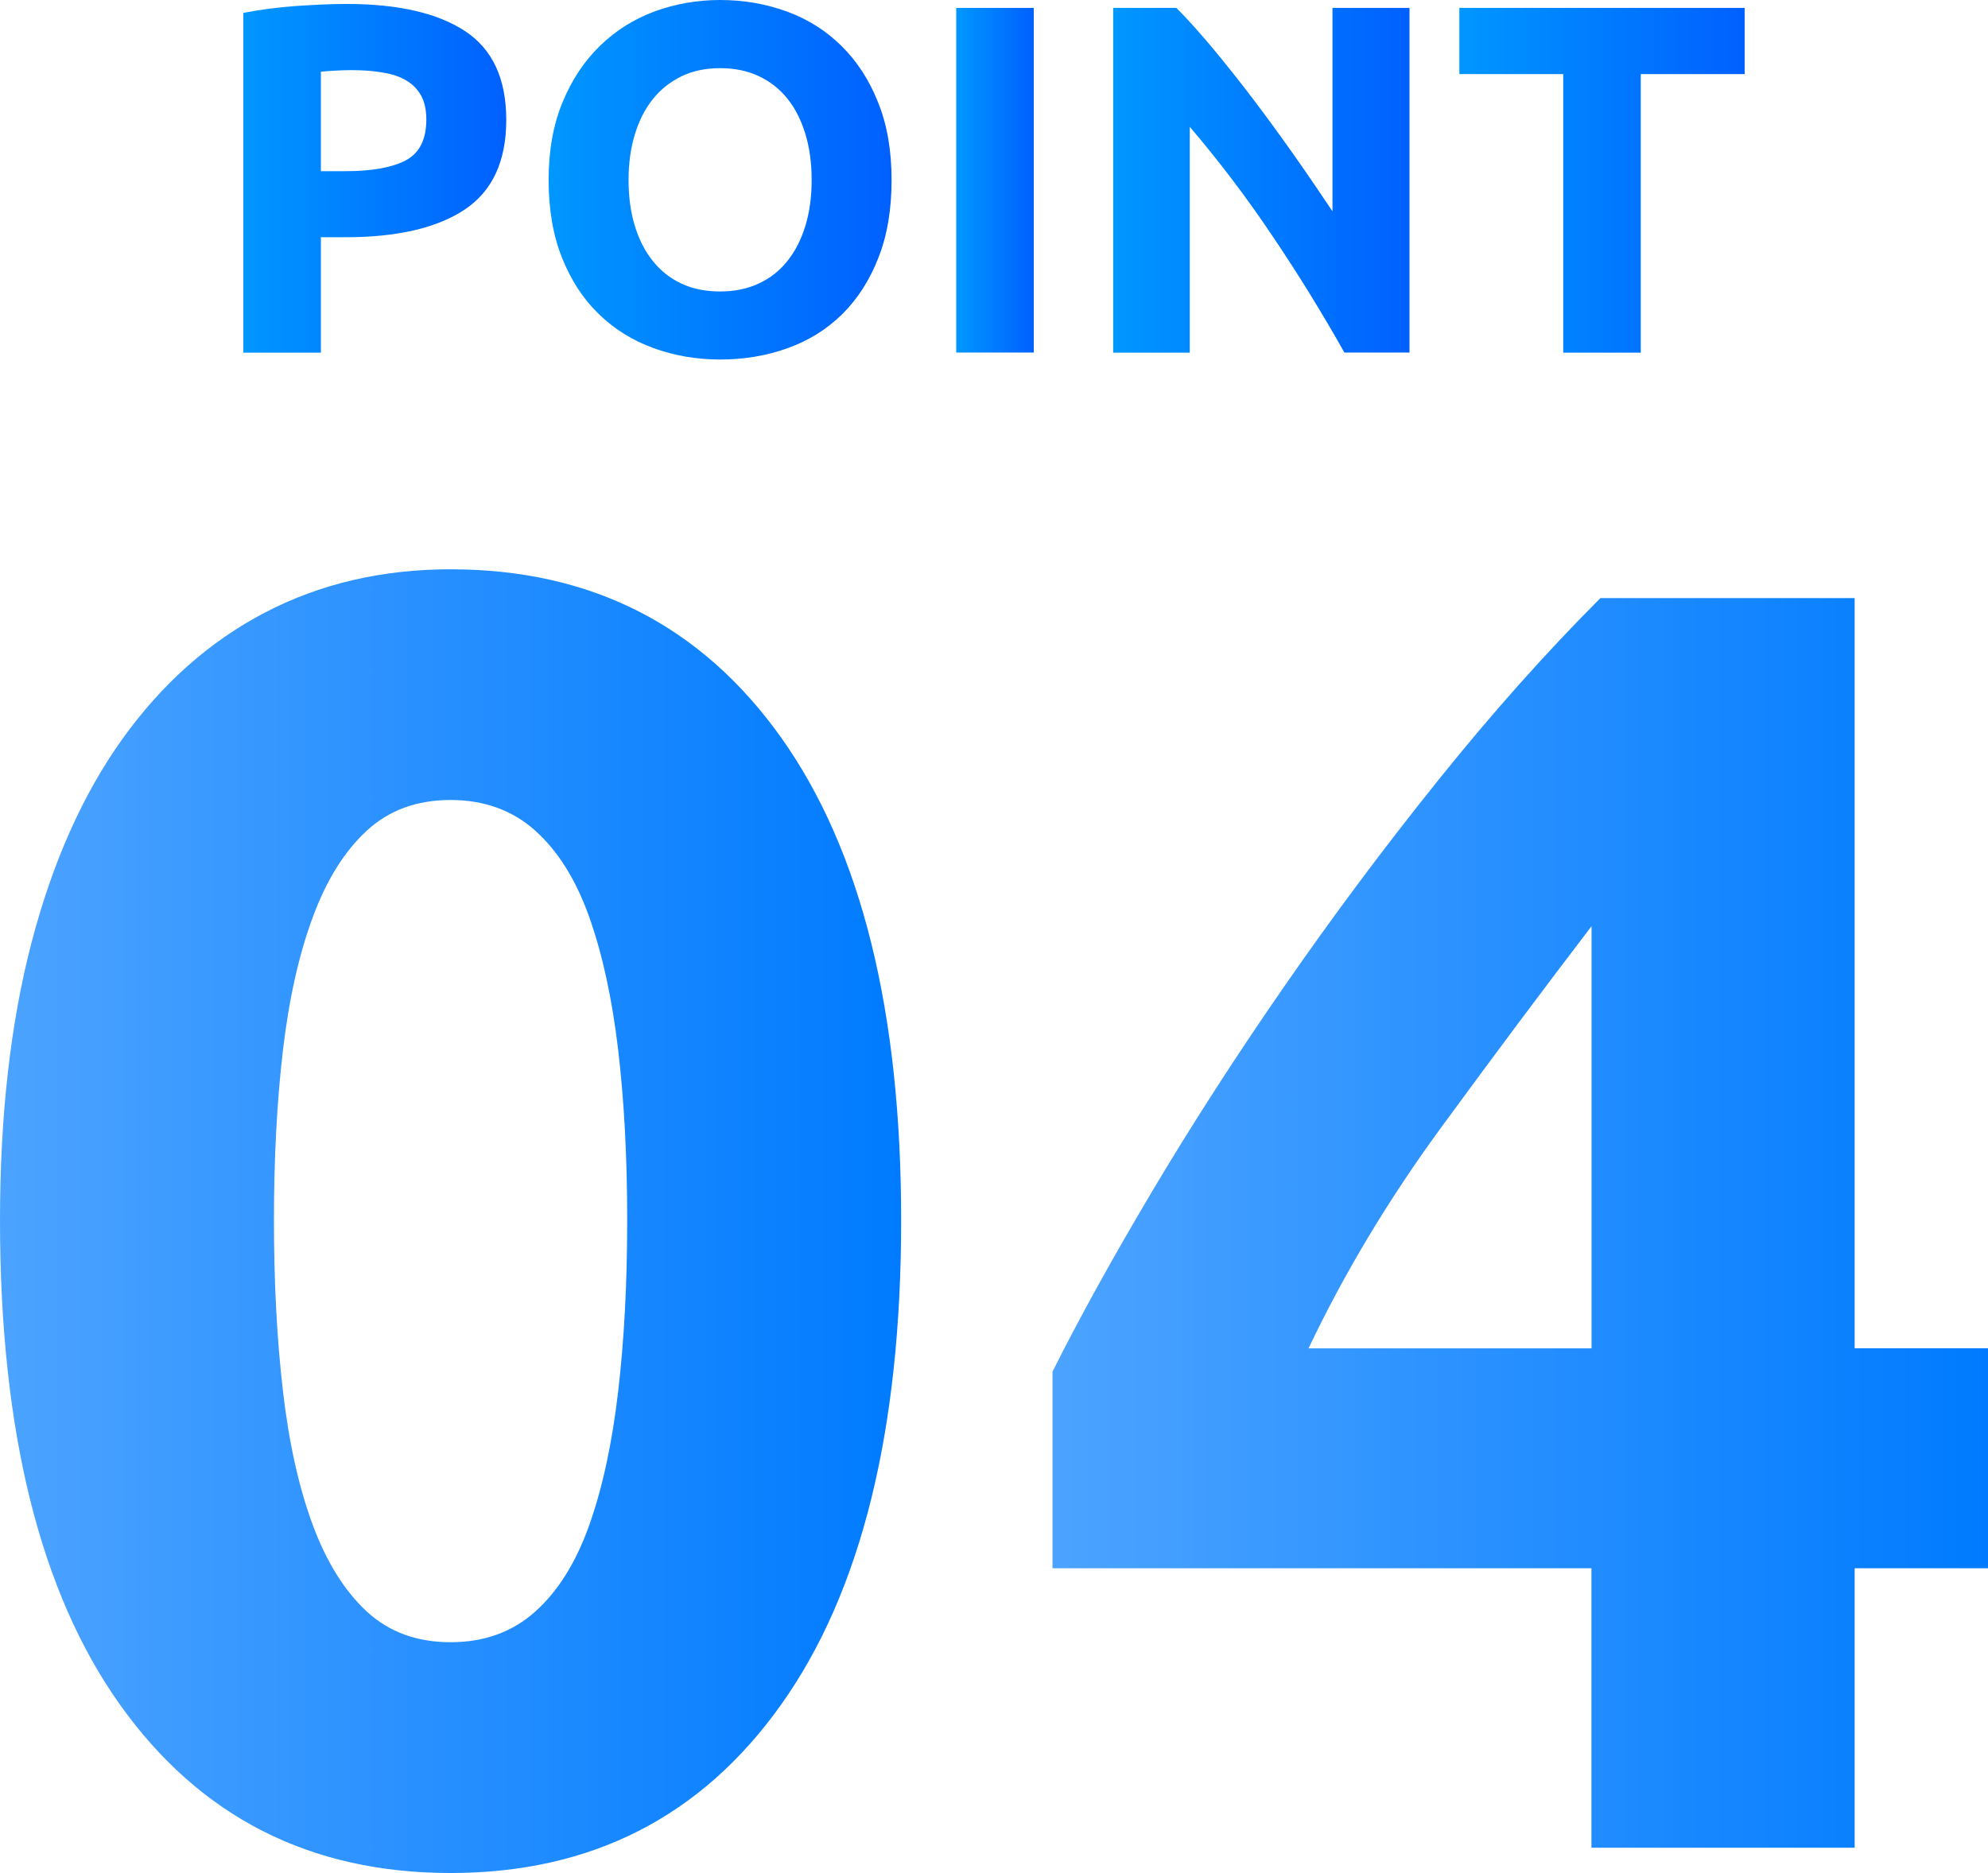
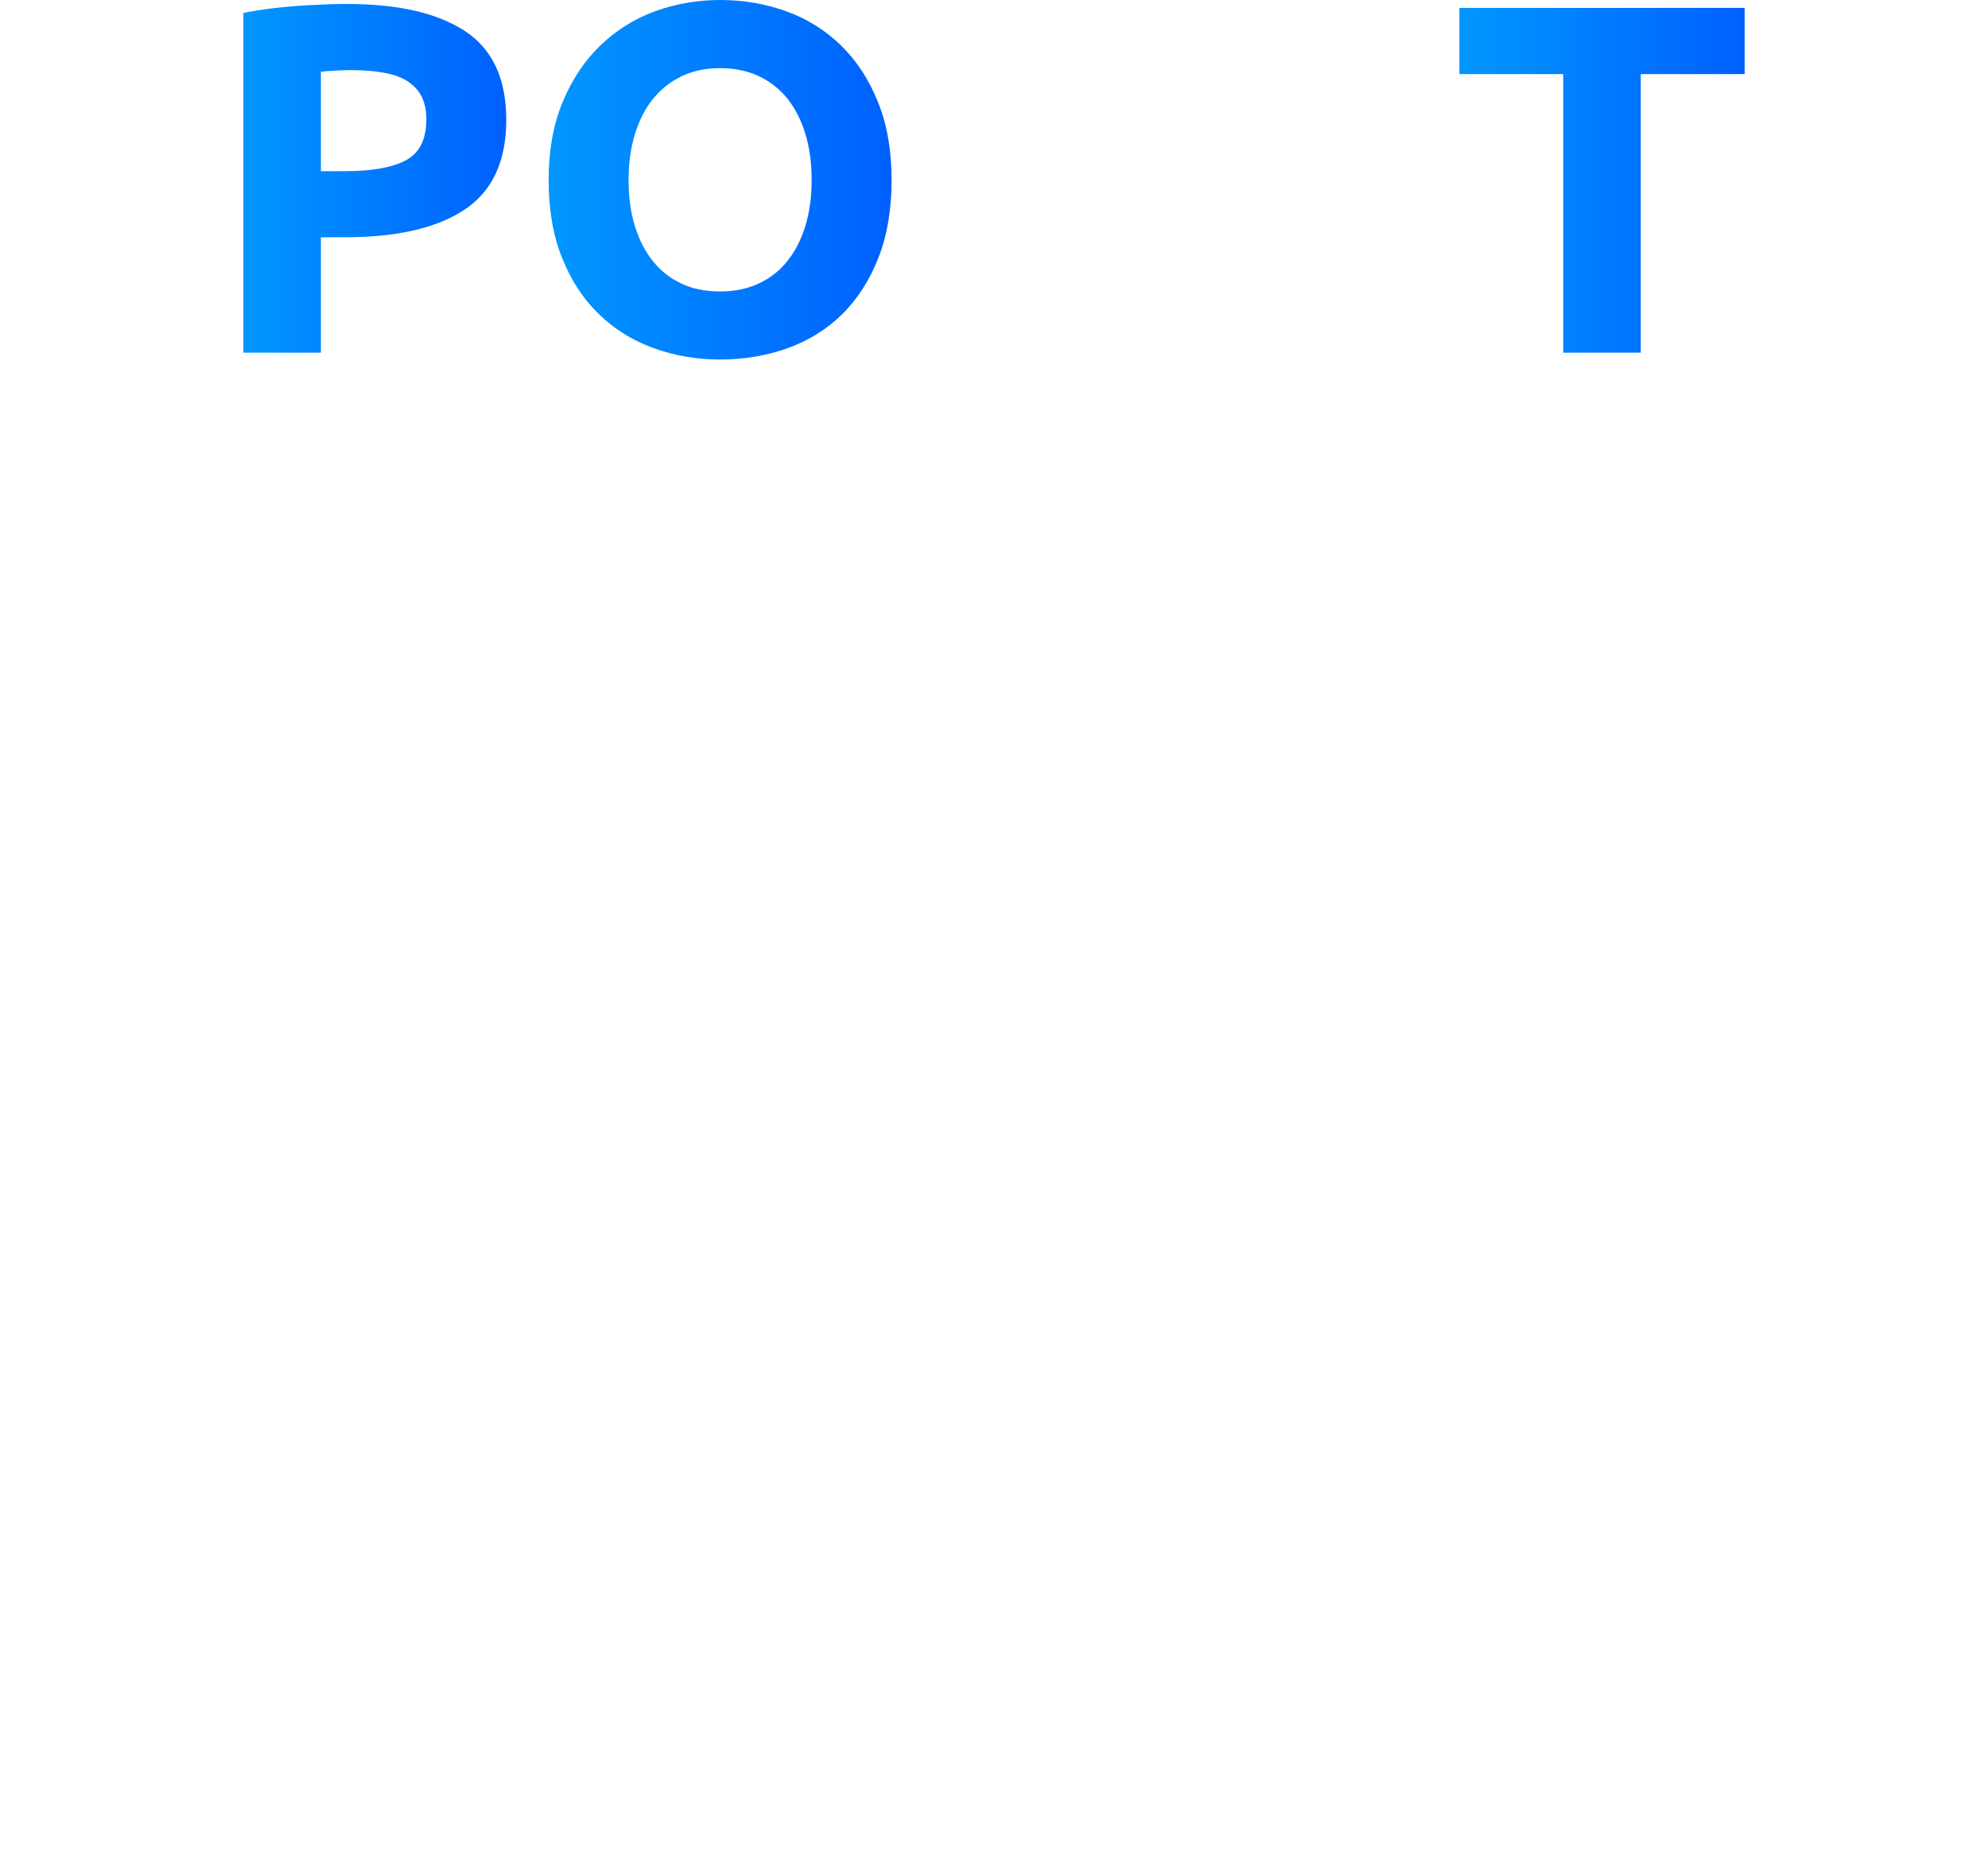
<svg xmlns="http://www.w3.org/2000/svg" version="1.1" id="レイヤー_1" x="0px" y="0px" viewBox="0 0 191 180" style="enable-background:new 0 0 191 180;" xml:space="preserve">
  <style type="text/css">
	.st0{fill:url(#SVGID_1_);}
	.st1{fill:url(#SVGID_00000131339553685352605170000001851342054815409559_);}
	.st2{fill:url(#SVGID_00000017488387081239872110000004635859988910024881_);}
	.st3{fill:url(#SVGID_00000062182551544700849320000005301659764278515845_);}
	.st4{fill:url(#SVGID_00000021092025751362877880000001816348972212835750_);}
	.st5{fill:url(#SVGID_00000150095933677814283470000015280619935893198265_);}
	.st6{fill:url(#SVGID_00000050660109394696916220000012398219628510633879_);}
</style>
  <g>
    <g>
      <linearGradient id="SVGID_1_" gradientUnits="userSpaceOnUse" x1="0" y1="117.355" x2="86.583" y2="117.355">
        <stop offset="0" style="stop-color:#4CA3FF" />
        <stop offset="1" style="stop-color:#007BFF" />
      </linearGradient>
-       <path class="st0" d="M86.58,117.27c0,20.22-3.84,35.73-11.52,46.53C67.39,174.6,56.8,180,43.29,180c-13.51,0-24.1-5.4-31.78-16.2    C3.84,153,0,137.49,0,117.27c0-10.05,1.01-18.95,3.03-26.69C5.05,82.84,7.97,76.31,11.77,71c3.81-5.31,8.37-9.36,13.68-12.13    c5.31-2.77,11.26-4.16,17.84-4.16c13.51,0,24.1,5.4,31.78,16.2C82.74,81.72,86.58,97.17,86.58,117.27z M60.26,117.27    c0-6.01-0.29-11.46-0.87-16.38c-0.58-4.91-1.5-9.15-2.77-12.74c-1.27-3.58-3-6.35-5.19-8.32c-2.19-1.96-4.91-2.95-8.14-2.95    c-3.23,0-5.92,0.98-8.05,2.95c-2.14,1.97-3.87,4.74-5.19,8.32c-1.33,3.58-2.28,7.83-2.86,12.74c-0.58,4.91-0.87,10.37-0.87,16.38    c0,6.01,0.29,11.5,0.87,16.46c0.58,4.97,1.53,9.24,2.86,12.82c1.33,3.58,3.06,6.35,5.19,8.32c2.13,1.97,4.82,2.95,8.05,2.95    c3.23,0,5.94-0.98,8.14-2.95c2.19-1.96,3.92-4.74,5.19-8.32c1.27-3.58,2.19-7.86,2.77-12.82    C59.97,128.77,60.26,123.28,60.26,117.27z" />
      <linearGradient id="SVGID_00000042701437750501582330000014780974804199455616_" gradientUnits="userSpaceOnUse" x1="101.127" y1="117.528" x2="191" y2="117.528">
        <stop offset="0" style="stop-color:#4CA3FF" />
        <stop offset="1" style="stop-color:#007BFF" />
      </linearGradient>
-       <path style="fill:url(#SVGID_00000042701437750501582330000014780974804199455616_);" d="M178.19,57.48v72.09H191v21.14h-12.81    v26.86H152.9v-26.86h-51.78v-18.89c2.54-5.08,5.72-10.83,9.52-17.24c3.81-6.41,8.05-13,12.73-19.76    c4.68-6.76,9.61-13.37,14.81-19.84c5.19-6.47,10.39-12.3,15.58-17.5H178.19z M152.9,89.02c-4.5,5.89-9.29,12.3-14.37,19.24    c-5.08,6.93-9.35,14.04-12.81,21.32h27.19V89.02z" />
    </g>
    <g>
      <linearGradient id="SVGID_00000161610585660072895930000013603939515044143759_" gradientUnits="userSpaceOnUse" x1="23.376" y1="17.136" x2="48.643" y2="17.136">
        <stop offset="0" style="stop-color:#0097FF" />
        <stop offset="0.999" style="stop-color:#0060FF" />
      </linearGradient>
      <path style="fill:url(#SVGID_00000161610585660072895930000013603939515044143759_);" d="M33.31,0.38c4.94,0,8.72,0.87,11.37,2.61    c2.64,1.74,3.96,4.58,3.96,8.53c0,3.98-1.34,6.86-4.01,8.63c-2.67,1.77-6.5,2.65-11.46,2.65h-2.34v11.09h-7.45V1.24    C25,0.92,26.72,0.7,28.53,0.57C30.35,0.45,31.94,0.38,33.31,0.38z M33.79,6.74c-0.54,0-1.07,0.02-1.6,0.05    c-0.53,0.03-0.98,0.06-1.36,0.1v9.56h2.34c2.58,0,4.52-0.35,5.83-1.05c1.31-0.7,1.96-2.01,1.96-3.92c0-0.92-0.17-1.69-0.5-2.29    c-0.33-0.6-0.81-1.09-1.43-1.46c-0.62-0.37-1.38-0.62-2.27-0.76C35.86,6.81,34.87,6.74,33.79,6.74z" />
      <linearGradient id="SVGID_00000131355783807281741070000012108681482064987813_" gradientUnits="userSpaceOnUse" x1="52.703" y1="17.279" x2="85.661" y2="17.279">
        <stop offset="0" style="stop-color:#0097FF" />
        <stop offset="0.999" style="stop-color:#0060FF" />
      </linearGradient>
      <path style="fill:url(#SVGID_00000131355783807281741070000012108681482064987813_);" d="M85.66,17.3c0,2.84-0.42,5.33-1.27,7.48    c-0.84,2.15-2,3.95-3.46,5.4c-1.47,1.45-3.21,2.54-5.23,3.27c-2.02,0.73-4.2,1.1-6.52,1.1c-2.26,0-4.39-0.37-6.4-1.1    c-2.01-0.73-3.76-1.82-5.25-3.27c-1.5-1.45-2.67-3.25-3.53-5.4c-0.86-2.15-1.29-4.64-1.29-7.48c0-2.84,0.45-5.33,1.34-7.48    c0.89-2.15,2.09-3.96,3.61-5.43c1.51-1.47,3.26-2.56,5.25-3.3C64.89,0.37,66.99,0,69.18,0c2.26,0,4.39,0.37,6.4,1.1    c2.01,0.73,3.76,1.83,5.25,3.3c1.5,1.47,2.67,3.27,3.53,5.43C85.23,11.97,85.66,14.47,85.66,17.3z M60.39,17.3    c0,1.63,0.2,3.09,0.6,4.4c0.4,1.31,0.97,2.43,1.72,3.37c0.75,0.94,1.66,1.67,2.75,2.18c1.08,0.51,2.32,0.76,3.73,0.76    c1.37,0,2.6-0.25,3.7-0.76c1.1-0.51,2.02-1.23,2.77-2.18c0.75-0.94,1.32-2.06,1.72-3.37c0.4-1.31,0.6-2.77,0.6-4.4    c0-1.63-0.2-3.1-0.6-4.42c-0.4-1.32-0.97-2.45-1.72-3.39c-0.75-0.94-1.67-1.66-2.77-2.18c-1.1-0.51-2.33-0.76-3.7-0.76    c-1.4,0-2.64,0.26-3.73,0.79c-1.08,0.53-2,1.26-2.75,2.2c-0.75,0.94-1.32,2.07-1.72,3.39C60.59,14.25,60.39,15.71,60.39,17.3z" />
      <linearGradient id="SVGID_00000119077198907290329750000001909739687813766818_" gradientUnits="userSpaceOnUse" x1="91.87" y1="17.327" x2="99.322" y2="17.327">
        <stop offset="0" style="stop-color:#0097FF" />
        <stop offset="0.999" style="stop-color:#0060FF" />
      </linearGradient>
-       <path style="fill:url(#SVGID_00000119077198907290329750000001909739687813766818_);" d="M91.87,0.76h7.45v33.12h-7.45V0.76z" />
      <linearGradient id="SVGID_00000093880667417822265220000010555799604424427960_" gradientUnits="userSpaceOnUse" x1="106.964" y1="17.327" x2="135.431" y2="17.327">
        <stop offset="0" style="stop-color:#0097FF" />
        <stop offset="0.999" style="stop-color:#0060FF" />
      </linearGradient>
-       <path style="fill:url(#SVGID_00000093880667417822265220000010555799604424427960_);" d="M129.17,33.89    c-2.13-3.79-4.44-7.54-6.93-11.23c-2.48-3.7-5.13-7.19-7.93-10.47v21.7h-7.36V0.76h6.07c1.05,1.05,2.21,2.34,3.49,3.87    c1.27,1.53,2.57,3.16,3.89,4.9c1.32,1.74,2.63,3.54,3.94,5.4c1.31,1.86,2.53,3.66,3.68,5.38V0.76h7.4v33.12H129.17z" />
      <linearGradient id="SVGID_00000071554459790134765920000011491811856393056697_" gradientUnits="userSpaceOnUse" x1="140.208" y1="17.327" x2="167.624" y2="17.327">
        <stop offset="0" style="stop-color:#0097FF" />
        <stop offset="0.999" style="stop-color:#0060FF" />
      </linearGradient>
      <path style="fill:url(#SVGID_00000071554459790134765920000011491811856393056697_);" d="M167.62,0.76v6.36h-9.98v26.77h-7.45    V7.12h-9.98V0.76H167.62z" />
    </g>
  </g>
</svg>